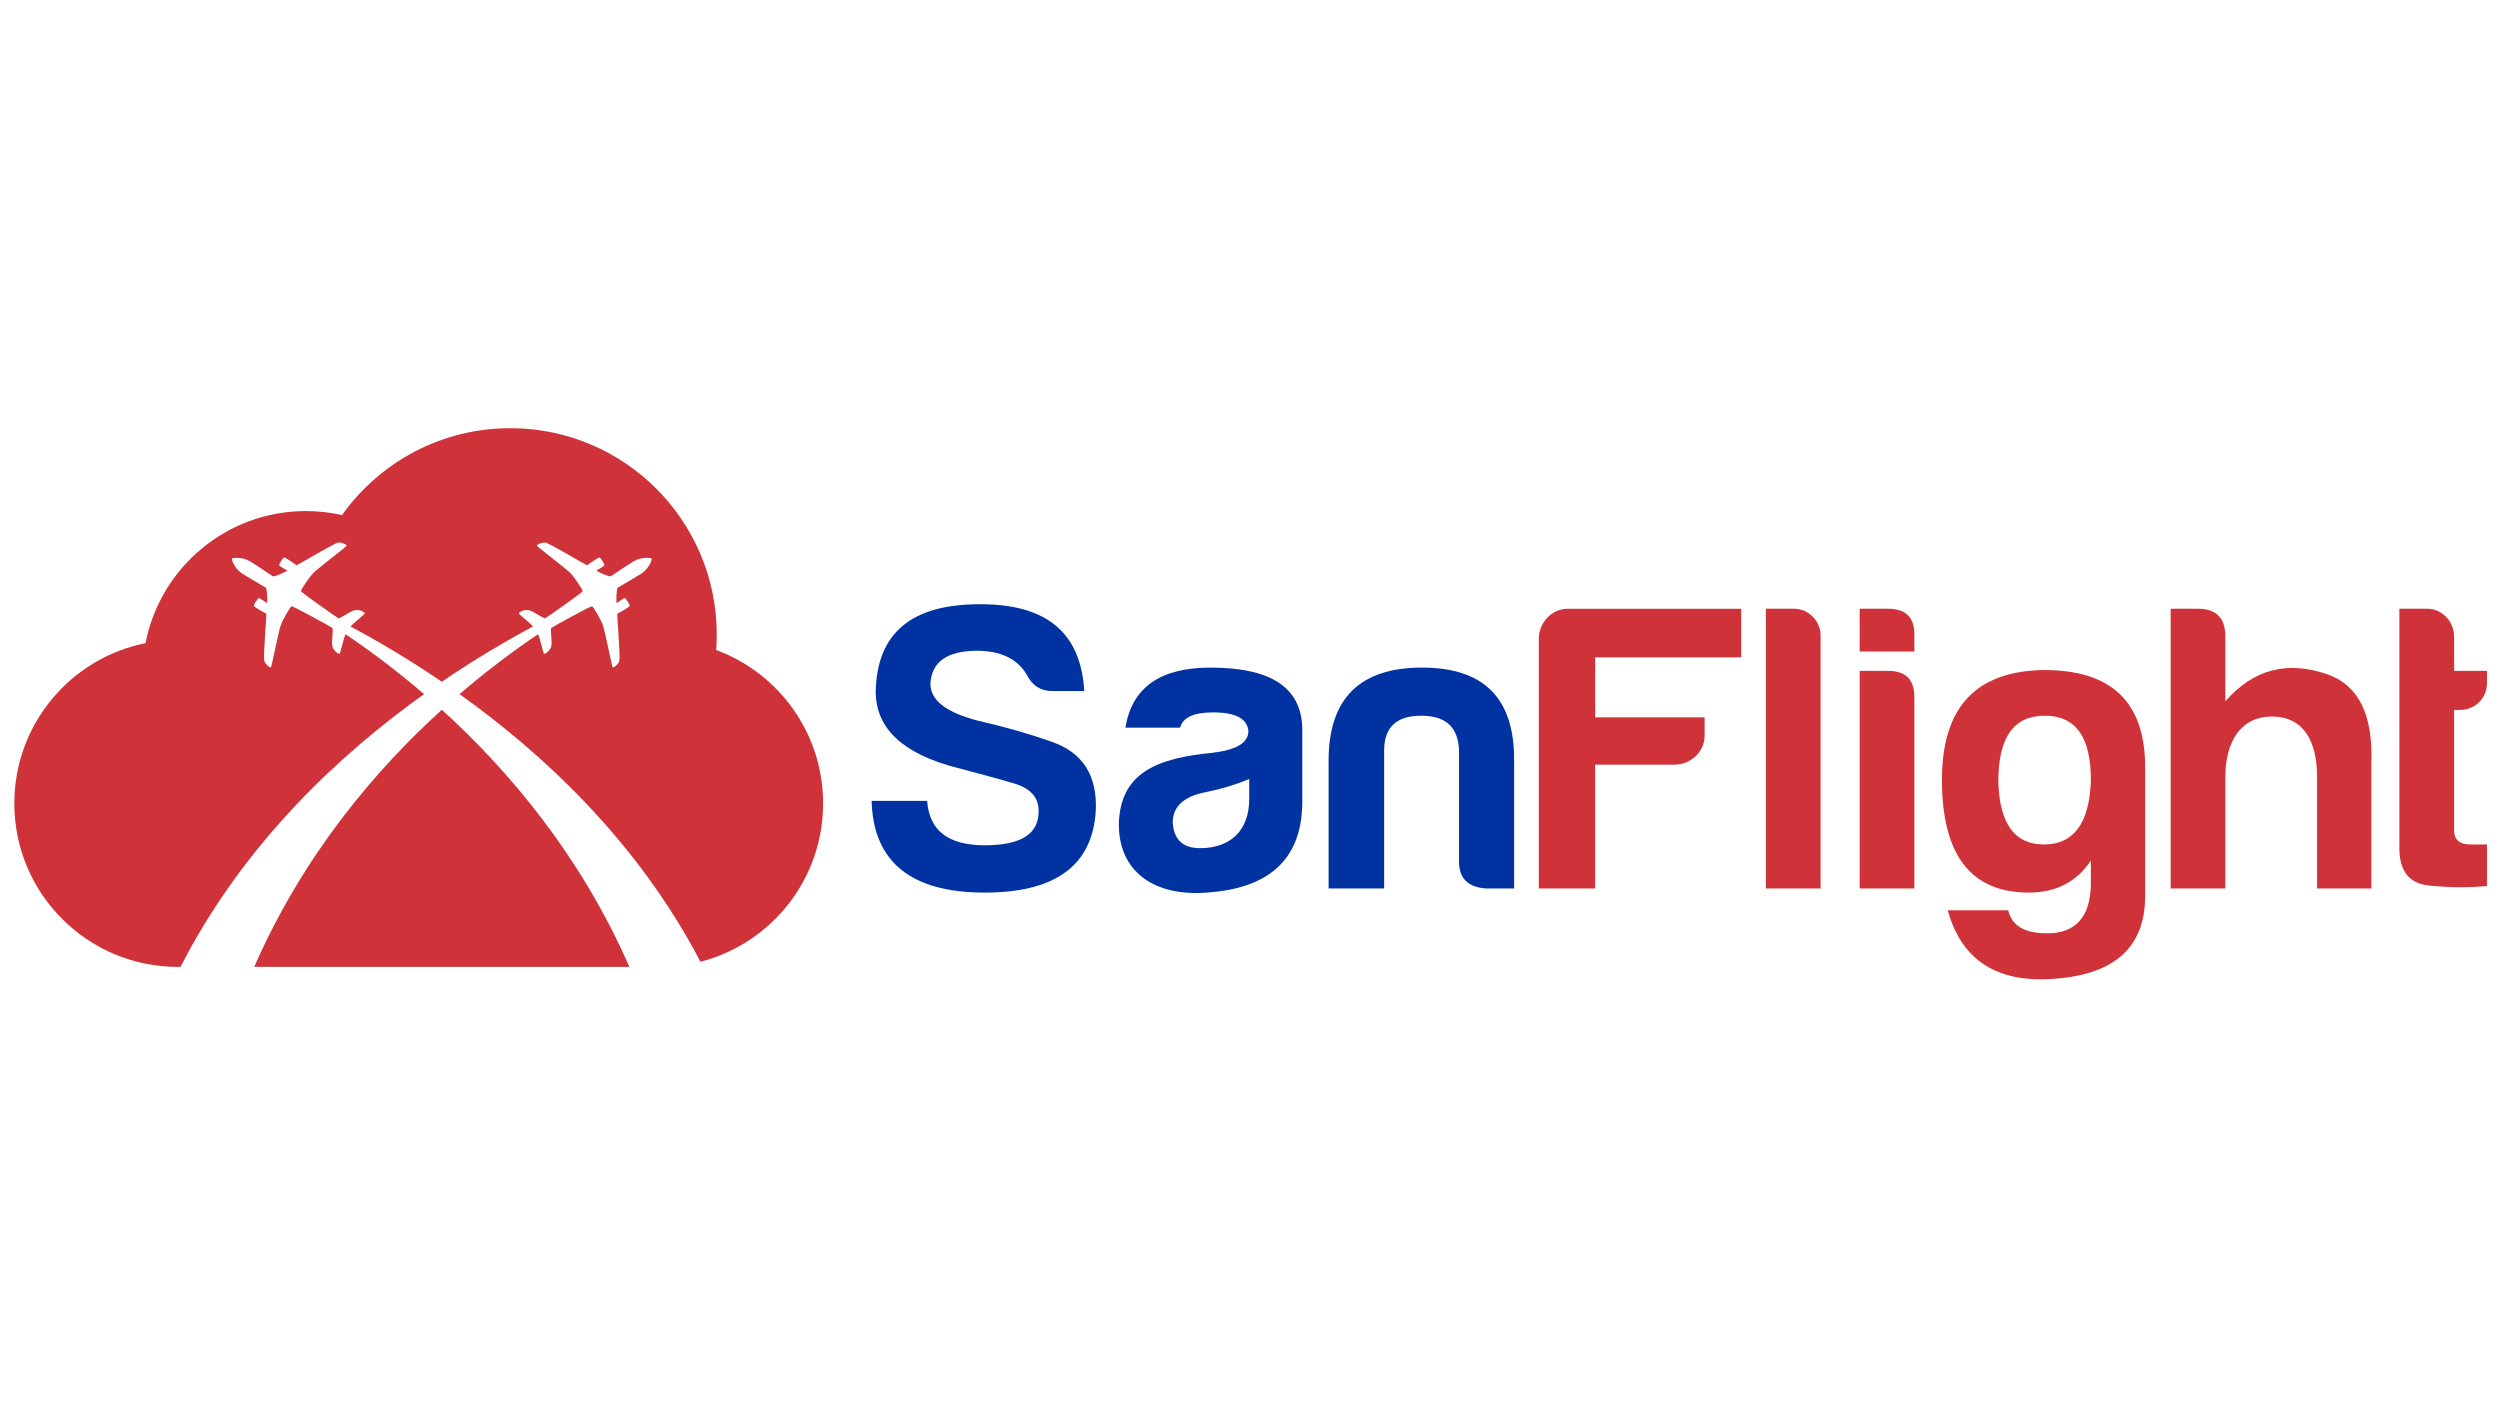
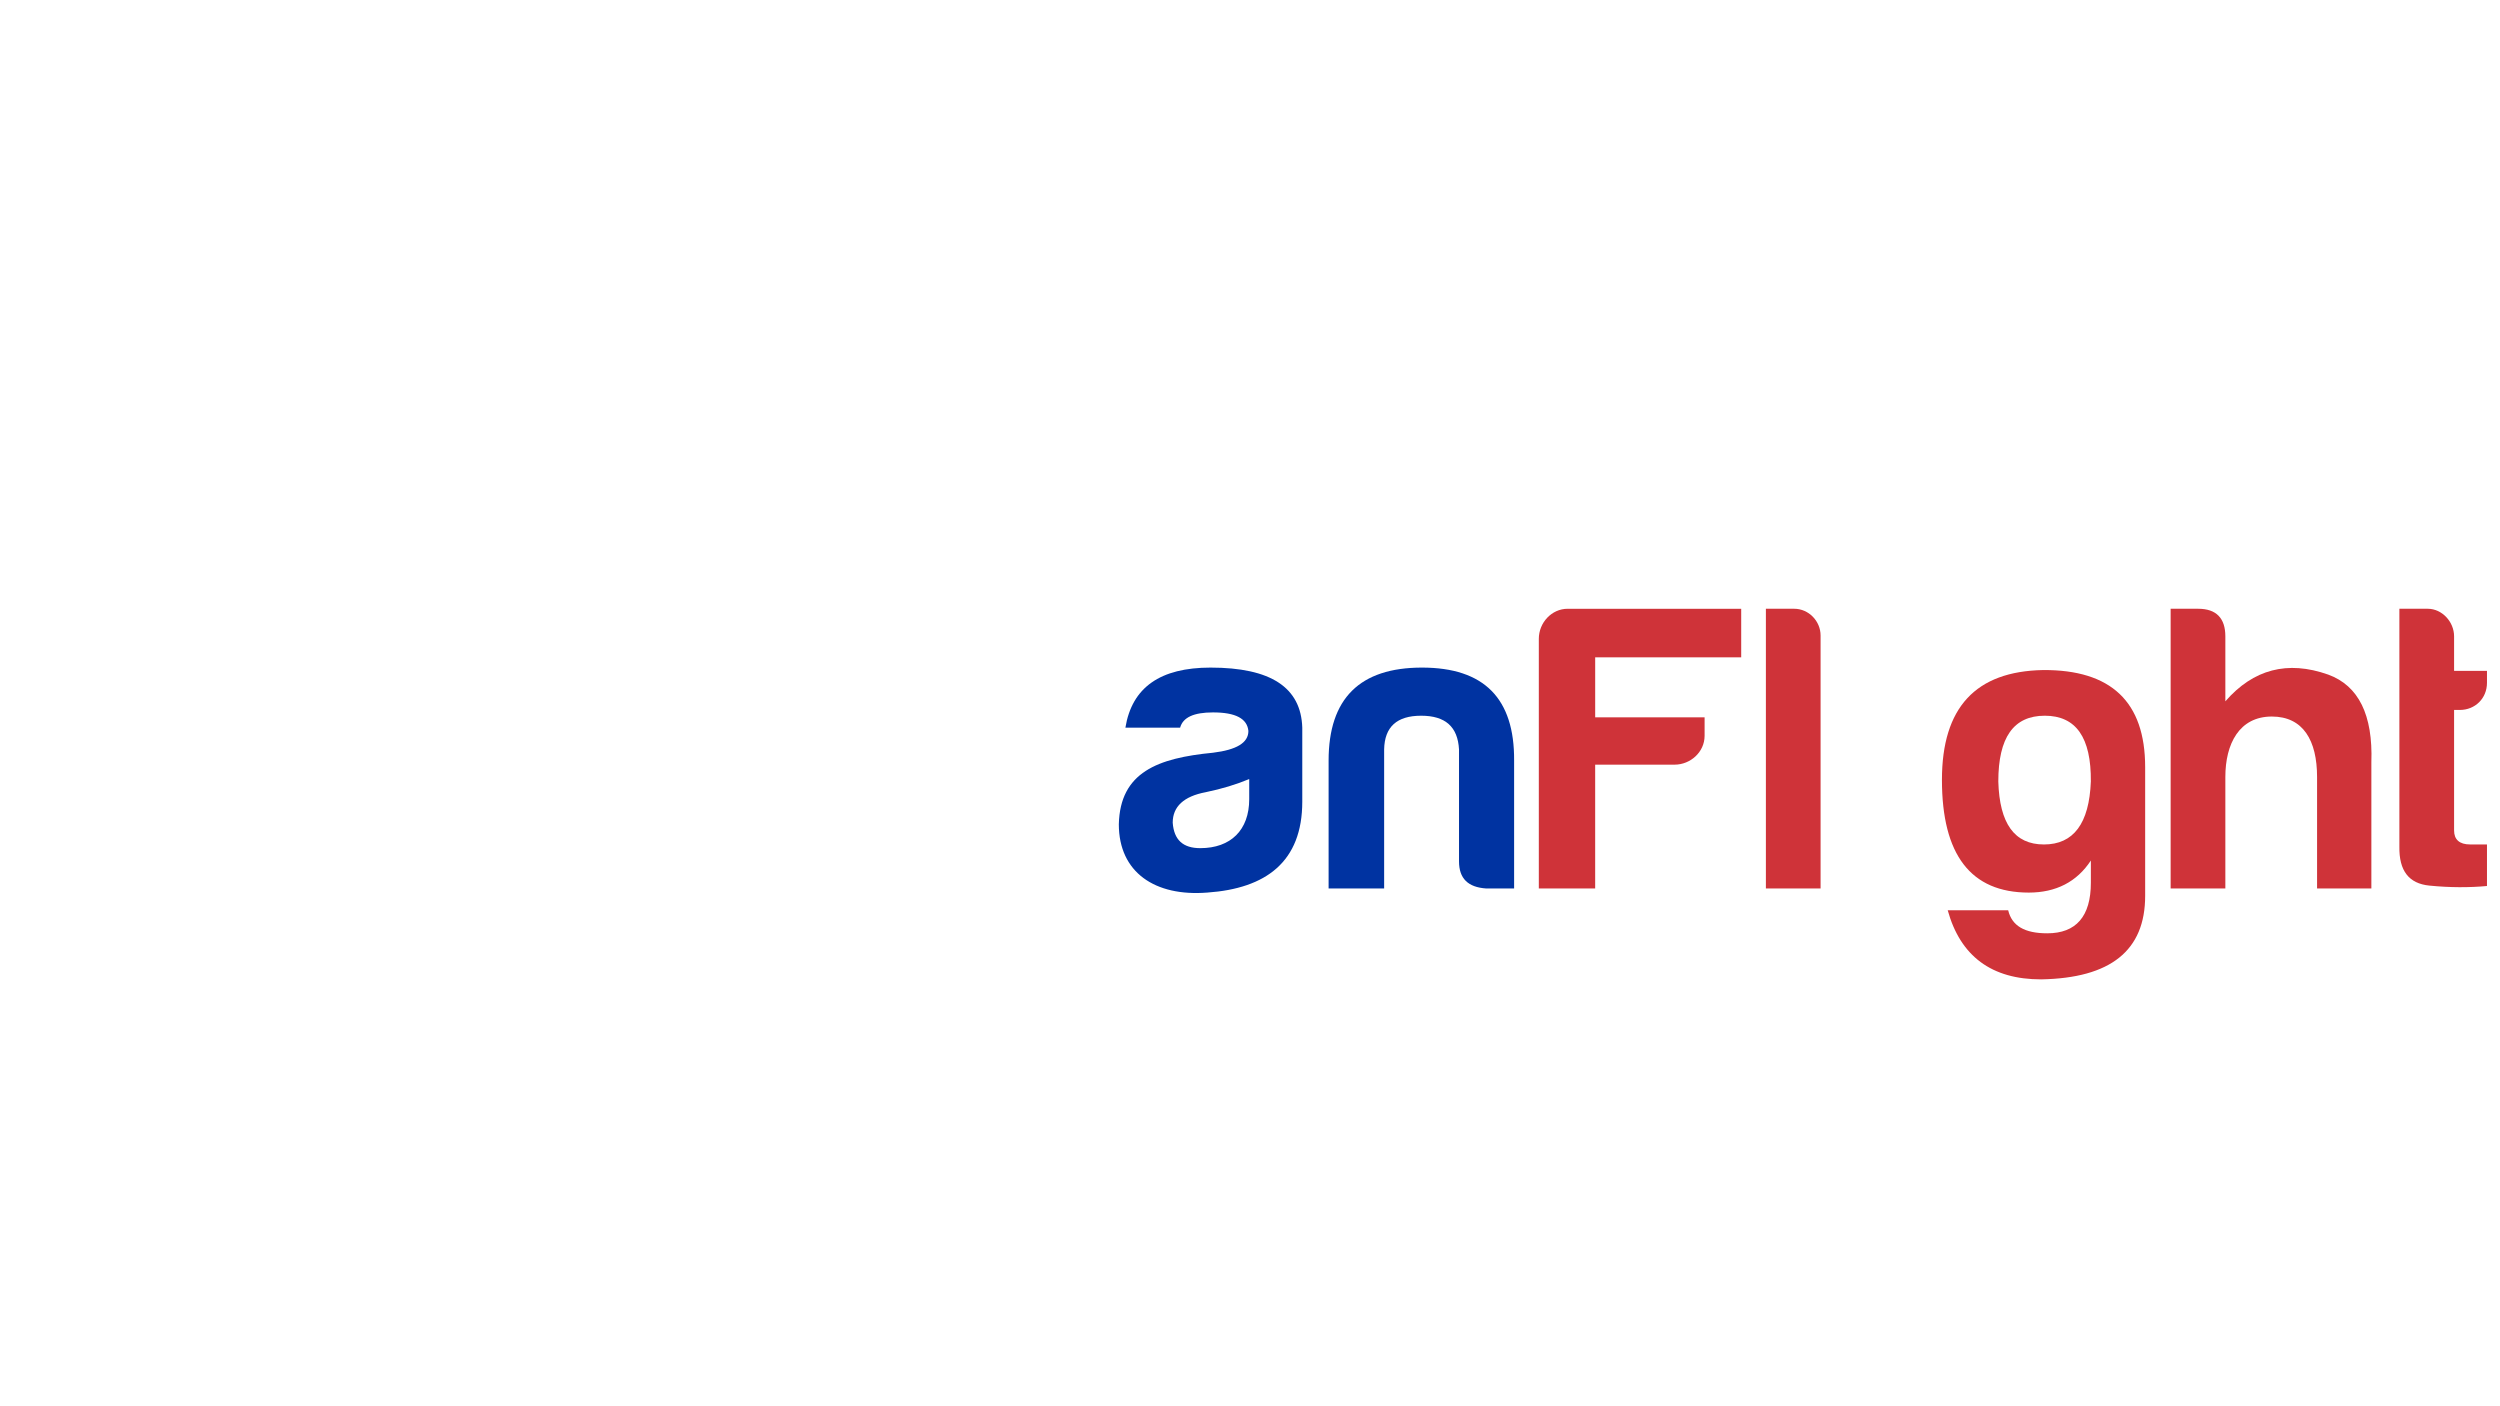
<svg xmlns="http://www.w3.org/2000/svg" version="1.1" id="Layer_1" x="0px" y="0px" viewBox="0 0 1920 1080" style="enable-background:new 0 0 1920 1080;" xml:space="preserve">
  <style type="text/css">
	.st0{fill:#0033A1;}
	.st1{fill:#CF3339;}
</style>
  <g>
-     <path class="st0" d="M797.65,622.64c0-10.43-6.32-17.38-19.59-21.17c-12.64-3.79-27.17-7.58-42.65-11.69   c-42.02-10.74-62.86-30.32-62.86-58.75c0.95-45.18,27.8-67.29,80.87-66.97c50.54,0,76.76,22.11,79.29,66.66h-24.64   c-9.16,0-15.48-4.42-19.58-12.64c-7.27-12.32-20.22-18.32-38.86-18.32c-22.75,0.31-34.12,8.84-35.07,25.27   c0,13.58,13.58,23.38,41.7,29.7c16.11,3.79,33.17,8.53,51.18,14.85c24.01,8.21,35.38,25.9,34.12,53.07   c-2.53,42.01-30.96,62.86-85.29,62.86c-56.86,0-85.61-23.69-86.87-70.45h42.65c1.58,22.75,16.11,34.12,44.23,34.12   C784.38,649.18,797.97,640.33,797.65,622.64z" />
    <path class="st0" d="M906.33,558.83h-42.02c5.06-30.96,26.85-46.12,65.39-46.12c46.12,0,69.5,15.16,70.45,46.12v56.86   c0,46.12-27.8,66.66-72.97,69.81c-40.12,3.16-67.92-15.48-67.92-52.44c0.95-40.12,30.01-50.86,72.34-54.97   c18.01-2.21,27.17-7.58,27.17-16.74c-0.95-9.48-9.79-14.22-27.17-14.22C916.76,547.14,908.54,550.93,906.33,558.83z M959.4,613.79   v-15.48c-9.79,4.11-21.17,7.58-33.49,10.11c-16.74,3.16-25.27,11.06-25.27,23.38c0.95,13.27,7.9,19.58,21.17,19.58   C945.19,651.39,959.4,637.49,959.4,613.79z" />
    <path class="st0" d="M1141.37,682.35c-13.9-0.95-20.85-7.58-20.85-20.85v-85.93c-0.94-17.37-10.43-25.9-29.06-25.9   c-18.64,0-28.11,8.53-28.44,25.9v106.78h-42.65V584.1c0-47.7,24.01-71.39,71.71-71.39c47.7,0,71.08,23.69,70.76,71.39v98.25   H1141.37z" />
    <path class="st1" d="M1286.06,587.26h-60.97v95.09h-43.28V490.6c0-12.32,9.8-23.06,22.12-23.06h133.31v37.27h-112.14v46.12h84.03   v14.22C1309.12,577.47,1298.38,587.26,1286.06,587.26z" />
    <path class="st1" d="M1398.21,488.07v194.28h-42.01V467.53h21.8C1389.06,467.53,1398.21,477.01,1398.21,488.07z" />
-     <path class="st1" d="M1450.03,467.53c13.9,0,20.53,6.95,20.21,20.53v12.32h-42.02v-32.85H1450.03z M1450.03,515.23   c13.58,0,20.21,6.63,20.21,20.22v146.9h-42.02V515.23H1450.03z" />
    <path class="st1" d="M1491.41,598.95c0-55.6,25.91-83.4,77.72-84.35c52.12-0.31,78.35,24.32,78.35,74.55v98.88   c0,42.01-26.54,63.18-79.93,64.13c-37.91,0-61.92-17.69-71.71-53.07h46.44c2.85,12,12.64,17.69,30.01,17.69   c22.12,0,33.49-12.95,33.49-38.85c0,0,0,0.31,0-17.06c-10.74,16.43-26.85,24.64-47.7,24.64   C1513.52,685.5,1491.41,656.44,1491.41,598.95z M1605.77,600.21c0.31-33.8-11.37-50.54-35.38-50.54   c-24.01,0-35.69,16.74-35.69,50.54c0.94,32.22,12.32,48.34,35.06,48.34C1592.5,648.55,1604.51,632.43,1605.77,600.21z" />
    <path class="st1" d="M1744.77,550.3c-24.96,0-35.7,20.85-35.7,46.44v85.61h-42.02V467.53h21.17c13.9,0,20.85,7.27,20.85,21.17   v49.91c21.48-24.64,47.7-31.59,78.97-20.53c23.38,8.53,34.43,30.96,33.17,67.29v96.99h-41.7v-85.61   C1779.52,568.62,1768.78,550.3,1744.77,550.3z" />
    <path class="st1" d="M1889.16,545.24h-4.42v92.56c0,6.95,4.1,10.74,12.31,10.74H1910v31.91c-13.58,1.26-28.43,1.26-44.22-0.31   c-15.8-1.58-23.38-11.38-23.06-30.01V467.53h21.8c11.06,0,20.22,10.11,20.22,21.17v26.53H1910v9.16   C1910,536.4,1900.84,545.24,1889.16,545.24z" />
-     <path class="st1" d="M632.14,617.02c0-54.07-34.18-100.13-82.11-117.81c0.28-3.9,0.44-7.84,0.44-11.82   c0-87.55-70.98-158.54-158.54-158.54c-53.35,0-100.54,26.35-129.28,66.75c-8.91-2.02-18.16-3.11-27.69-3.11   c-61.09,0-111.97,43.65-123.21,101.46C54.3,505.45,11,556.17,11,617.02c0,69.33,56.22,125.55,125.55,125.55h2.12   c0.91-1.77,1.81-3.54,2.74-5.32c47.84-90.9,119.36-157.8,184.28-204.17c-21.54-18.49-42.14-33.75-60.22-45.97   c-1.47,1.99-3.97,14.59-4.67,14.96c-0.77,0.42-4.06-1.74-5.38-5.19c-1.32-3.46,0.99-13.7-0.3-14.71   c-1.3-1.01-30.22-16.8-31.15-16.59c-0.93,0.22-6.74,9.96-8.4,14.72c-1.66,4.76-6.87,31.16-7.44,32.08   c-0.57,0.92-3.83-1.79-5.05-4.39c-1.22-2.6,1.86-35.96,1.45-36.74c-1.72-0.7-9.32-5.04-9.53-5.92c-0.21-0.89,2.95-5.9,3.71-5.96   c0.76-0.06,5.07,2.82,6.18,3.74c0.77-0.16,0.27-11.22-0.71-11.82c-0.31-0.19-1.61-0.94-3.45-2c-0.73-0.34-1.13-0.53-1.13-0.53   s0.22,0.08,0.63,0.23c-3.92-2.27-9.89-5.75-14.25-8.53c-5.61-3.57-8.29-10.64-7.81-11.41c0.48-0.77,8-1.48,13.69,1.98   c6.78,4.13,16.76,10.98,17.73,11.59c0.98,0.61,11.12-3.82,10.92-4.58c-1.31-0.59-5.8-3.2-6.08-3.9c-0.28-0.7,2.84-5.75,3.72-5.95   c0.89-0.21,8.12,4.71,9.52,5.95c0.89,0.02,29.47-17.42,32.35-17.48c2.88-0.06,6.74,1.68,6.16,2.59   c-0.57,0.92-21.98,17.21-25.52,20.8c-3.54,3.59-9.73,13.1-9.52,14.02c0.22,0.93,27.13,19.94,28.61,20.66   c1.48,0.72,9.65-5.87,13.34-6.21c3.69-0.33,7.07,1.67,7.04,2.55c-0.03,0.72-8.47,7.24-10.87,10.07   c20.7,11.09,44.68,25.16,70.05,42.44c25.37-17.28,49.34-31.36,70.05-42.44c-2.4-2.83-10.85-9.35-10.87-10.07   c-0.03-0.88,3.35-2.88,7.04-2.55c3.69,0.33,11.86,6.93,13.34,6.21c1.47-0.72,28.39-19.73,28.61-20.66   c0.21-0.93-5.97-10.44-9.52-14.02c-3.54-3.59-24.95-19.88-25.52-20.8c-0.58-0.91,3.28-2.65,6.16-2.59   c2.87,0.05,31.46,17.5,32.35,17.48c1.39-1.23,8.63-6.15,9.52-5.95c0.89,0.2,4,5.25,3.72,5.95c-0.28,0.7-4.77,3.31-6.08,3.9   c-0.2,0.76,9.95,5.19,10.92,4.58c0.98-0.61,10.96-7.45,17.73-11.59c5.69-3.46,13.21-2.75,13.69-1.98c0.48,0.77-2.2,7.83-7.81,11.41   c-4.36,2.78-10.33,6.26-14.25,8.53c0.41-0.15,0.63-0.23,0.63-0.23s-0.4,0.18-1.13,0.53c-1.84,1.06-3.14,1.81-3.45,2   c-0.98,0.61-1.47,11.66-0.71,11.82c1.12-0.92,5.43-3.8,6.18-3.74c0.75,0.06,3.91,5.08,3.71,5.96c-0.21,0.88-7.81,5.22-9.53,5.92   c-0.42,0.78,2.67,34.14,1.45,36.74c-1.21,2.61-4.48,5.31-5.05,4.39c-0.57-0.92-5.77-27.31-7.44-32.08   c-1.66-4.76-7.47-14.5-8.4-14.72c-0.93-0.22-29.85,15.58-31.15,16.59c-1.29,1.01,1.03,11.25-0.3,14.71   c-1.32,3.46-4.61,5.61-5.38,5.19c-0.7-0.38-3.2-12.97-4.67-14.96c-18.08,12.22-38.67,27.48-60.22,45.97   c64.92,46.37,136.44,113.27,184.28,204.17c0.24,0.46,0.47,0.92,0.71,1.38C592.11,724.71,632.14,675.53,632.14,617.02z" />
-     <path class="st1" d="M483.36,742.56c-37.5-85.6-92.45-150.64-144.05-197.48c-51.6,46.84-106.55,111.88-144.05,197.48h208.75H483.36   z" />
  </g>
</svg>